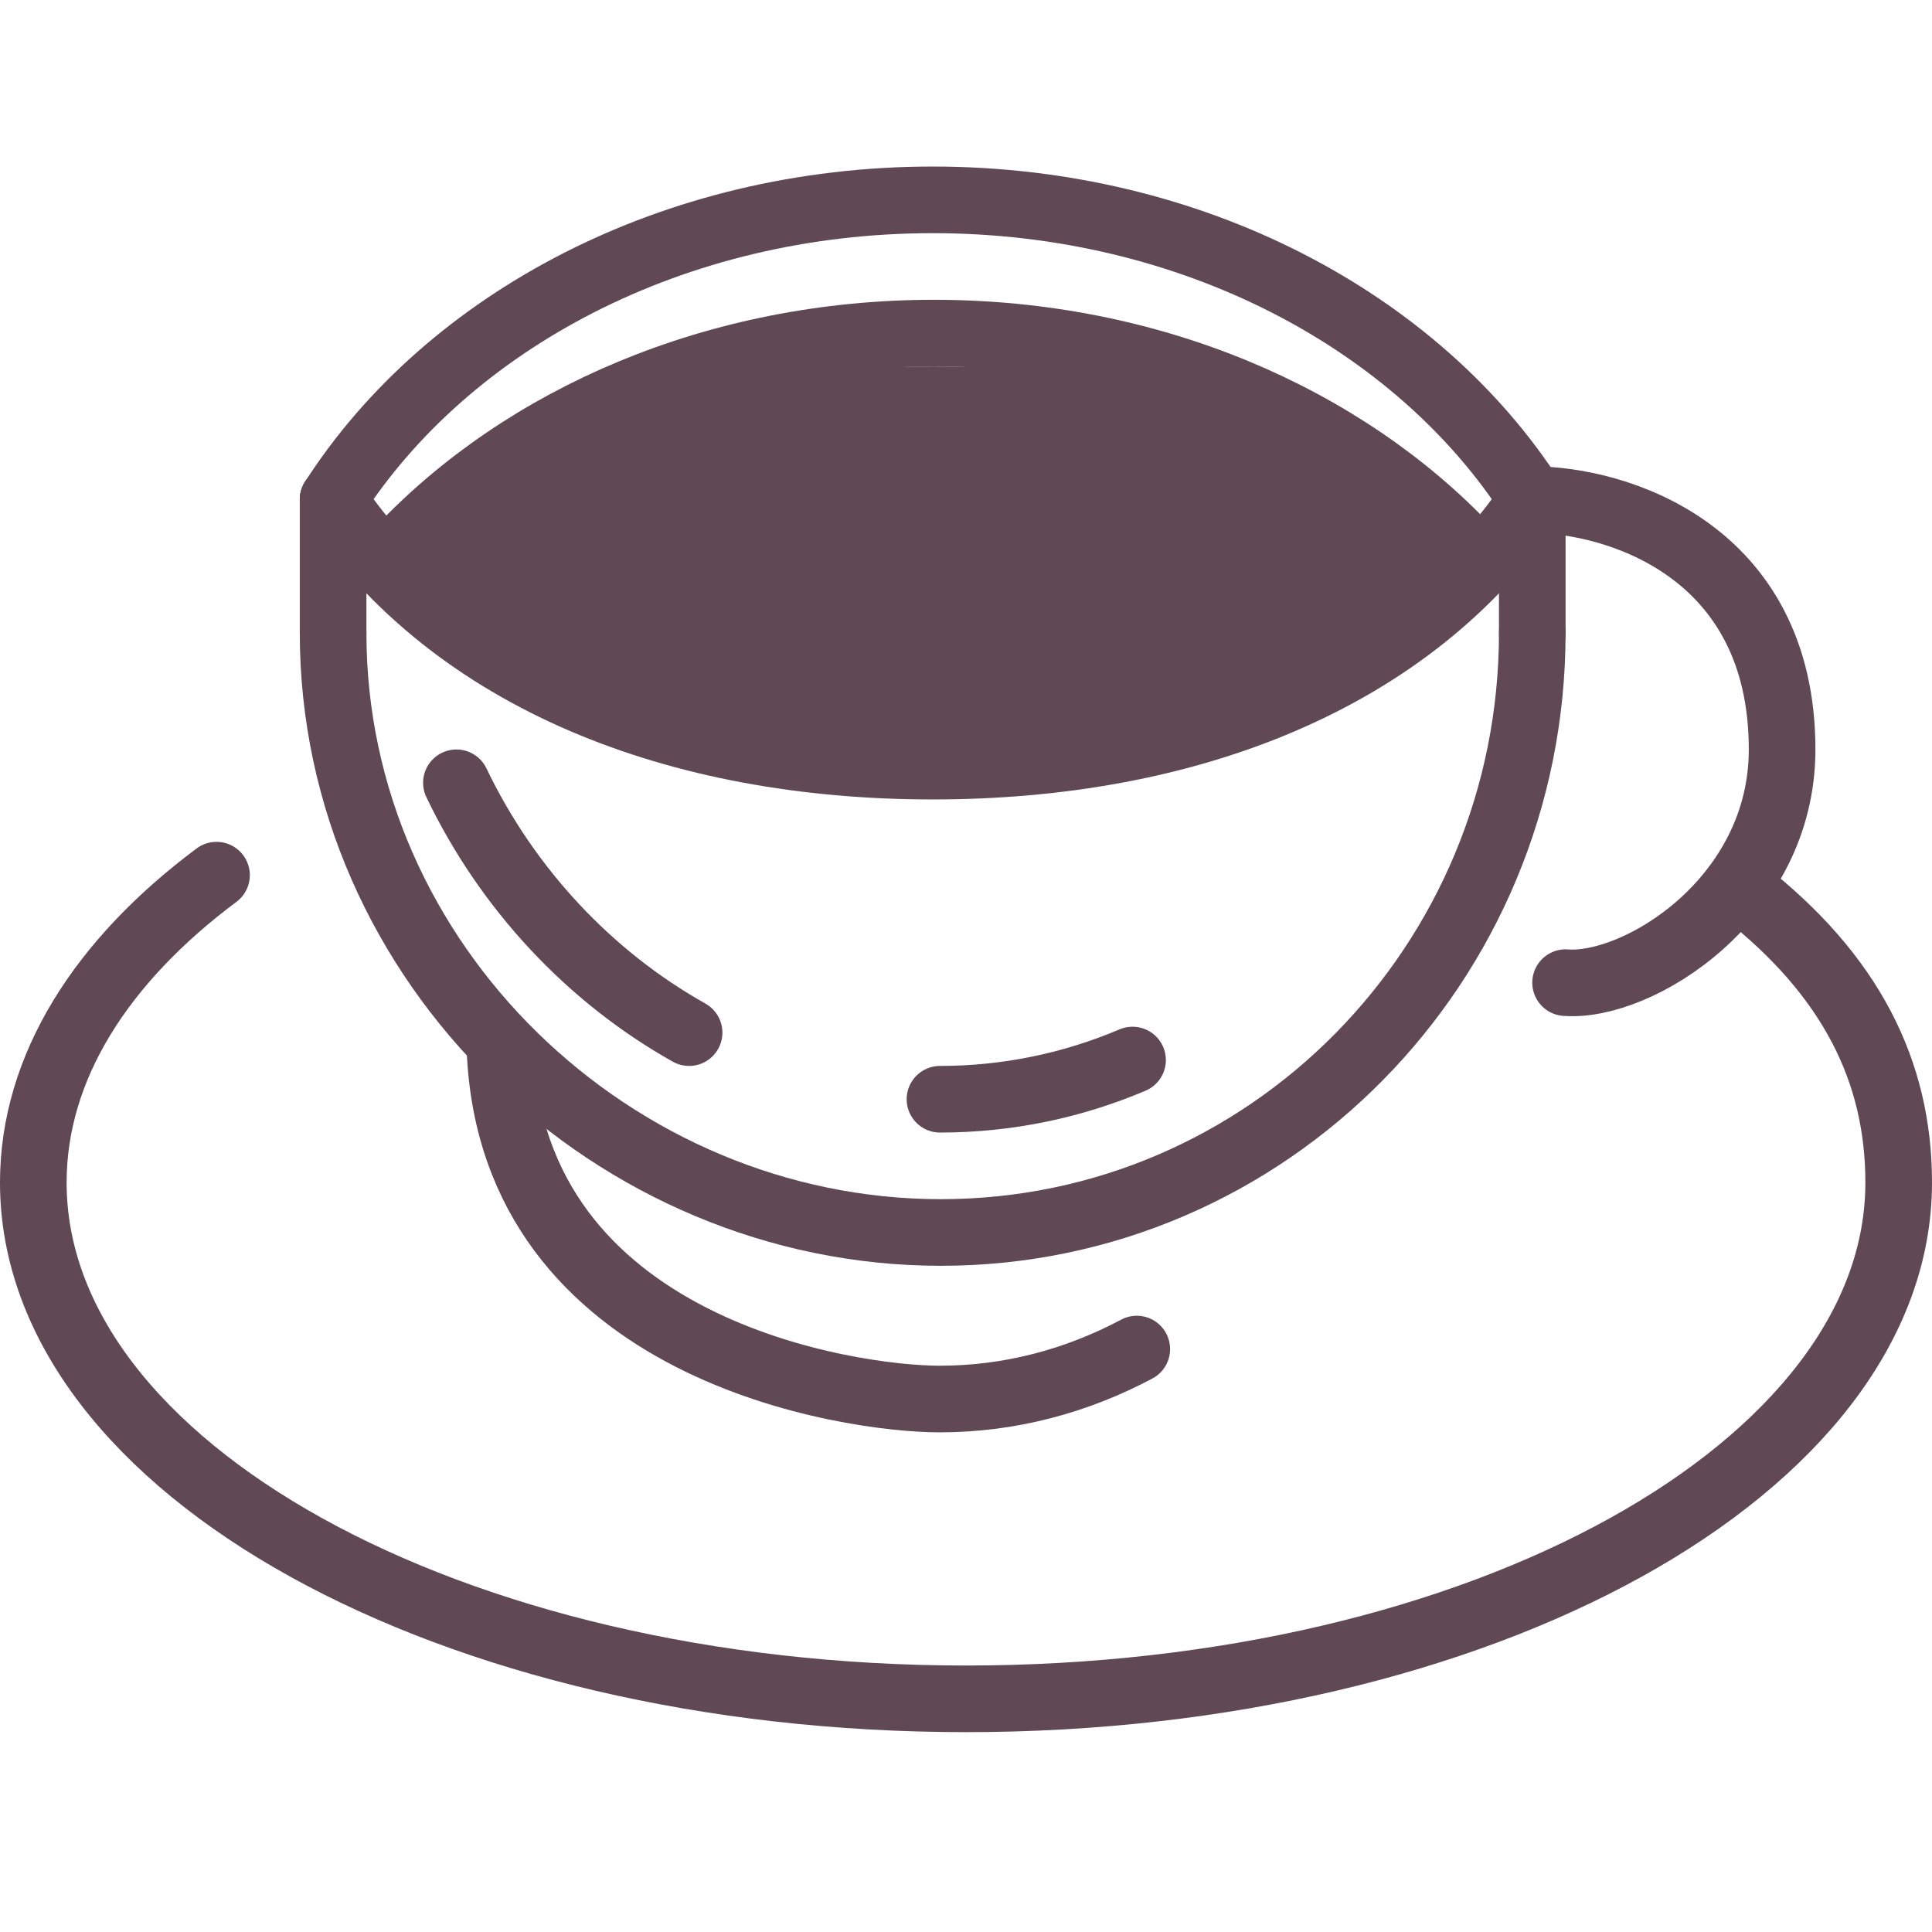
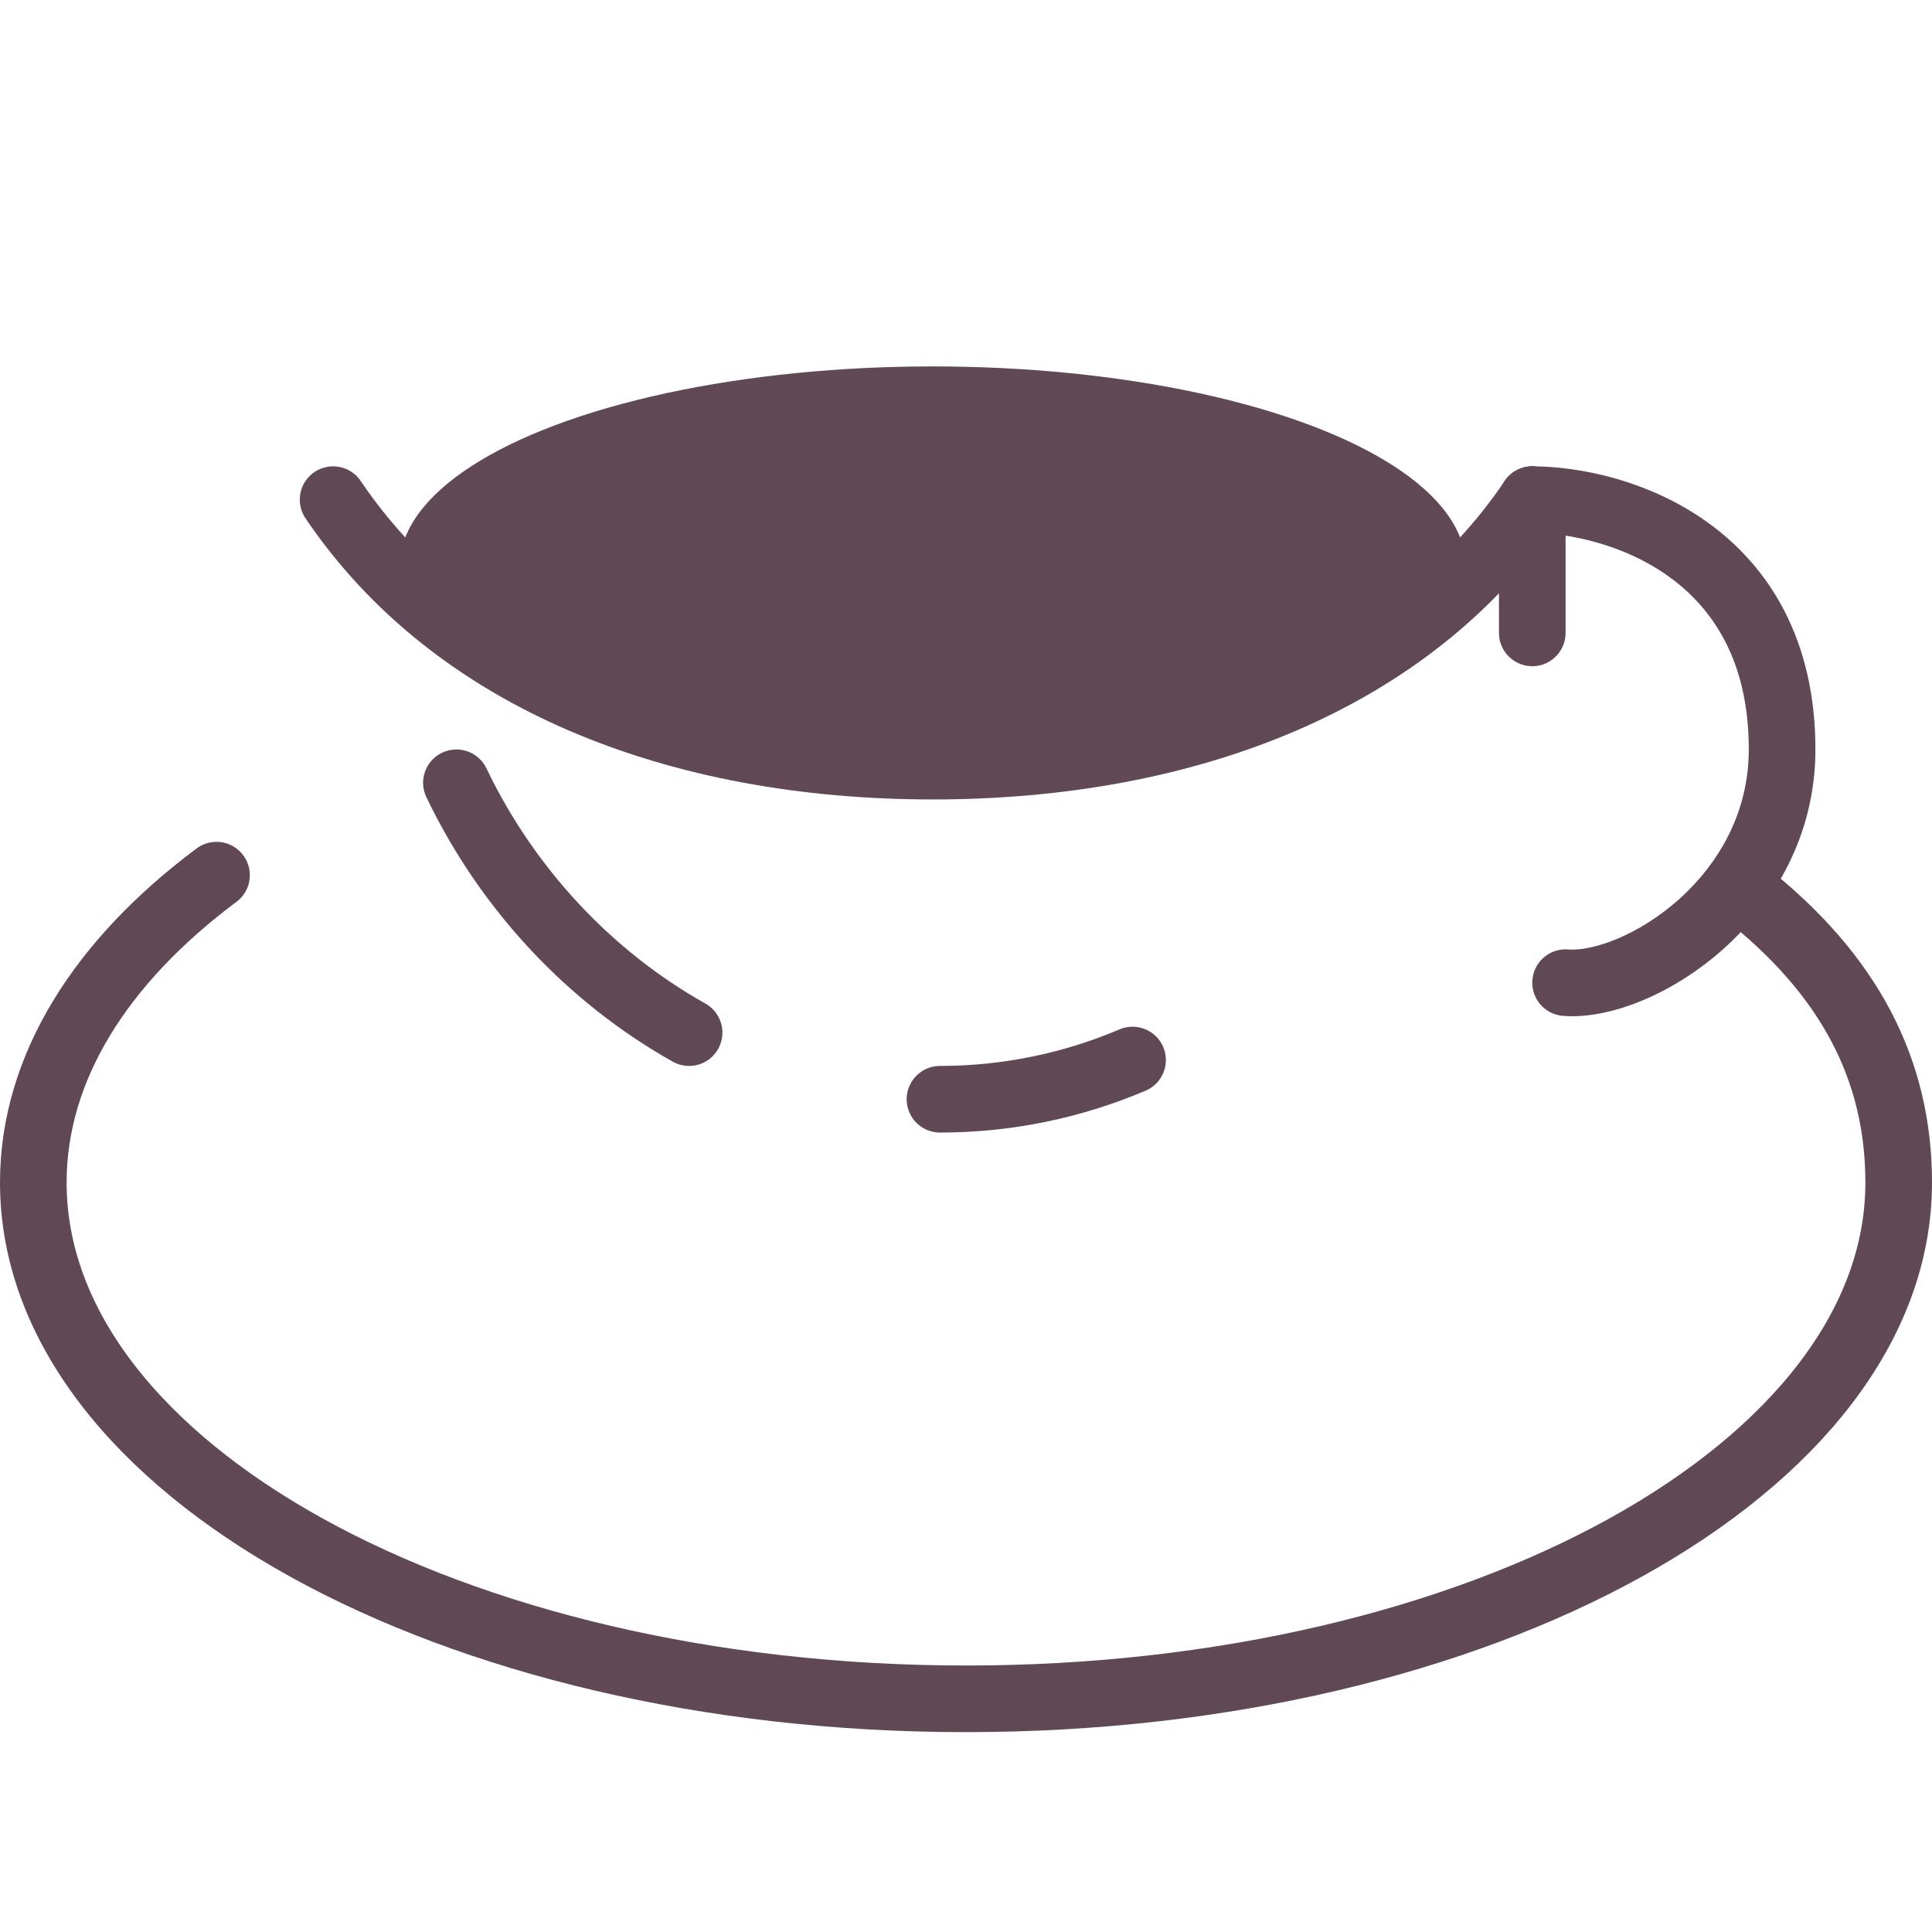
<svg xmlns="http://www.w3.org/2000/svg" id="logo" viewBox="0 0 58 58" fill="none" style="--stroke-color: #604854; --stroke-width: 2px">
  <path d="M46 15C48.5 15 53.5 16.5 53.5 22.5C53.5 27 49.167 29.667 47 29.5" stroke="black" stroke-width="2" stroke-linecap="round" stroke-linejoin="round" style="stroke: #604854; stroke-width: 2px;" />
-   <path d="M10 15V19" stroke="black" stroke-width="2" stroke-linecap="round" stroke-linejoin="round" style="stroke: #604854; stroke-width: 2px;" />
-   <path d="M46 19C46 28.941 38.051 37 28.247 37C18.442 37 10 28.941 10 19" stroke="black" stroke-width="2" stroke-linecap="round" stroke-linejoin="round" style="stroke: #604854; stroke-width: 2px;" />
  <path d="M28.219 33C30.26 33 32.21 32.583 34 31.823M13.702 23.5C15.235 26.695 17.703 29.324 20.687 31" stroke="black" stroke-width="2" stroke-linecap="round" stroke-linejoin="round" style="stroke: #604854; stroke-width: 2px;" />
-   <path d="M34.127 40.5C32.314 41.465 30.311 42 28.206 42C25.548 42 15.371 40.553 15.01 31.5" stroke="black" stroke-width="2" stroke-linecap="round" stroke-linejoin="round" style="stroke: #604854; stroke-width: 2px;" />
  <path d="M46 15V19" stroke="black" stroke-width="2" stroke-linecap="round" stroke-linejoin="round" style="stroke: #604854; stroke-width: 2px;" />
  <path d="M46 15C42.361 20.387 35.662 23 28 23C20.338 23 13.639 20.387 10 15" stroke="black" stroke-width="2" stroke-linecap="round" stroke-linejoin="round" style="stroke: #604854; stroke-width: 2px;" />
-   <path d="M46 15C42.558 9.643 35.788 6 28 6C20.212 6 13.442 9.643 10 15" stroke="black" stroke-width="2" stroke-linecap="round" stroke-linejoin="round" style="stroke: #604854; stroke-width: 2px;" />
-   <path d="M44.075 16.5C40.337 12.541 34.543 10 28.038 10C21.533 10 15.739 12.541 12 16.5" stroke="black" stroke-width="2" stroke-linecap="round" stroke-linejoin="round" style="stroke: #604854; stroke-width: 2px;" />
  <path d="M6.5 26.273C3.044 28.851 1 32.043 1 35.5C1 44.06 13.536 51 29 51C44.464 51 57 44.06 57 35.5C57 32.154 55.553 29.268 52.326 26.748" stroke="black" stroke-width="2" stroke-linecap="round" stroke-linejoin="round" style="stroke: #604854; stroke-width: 2px;" />
  <ellipse cx="28" cy="17" rx="16" ry="6" fill="black" style="fill: #604854;" />
</svg>